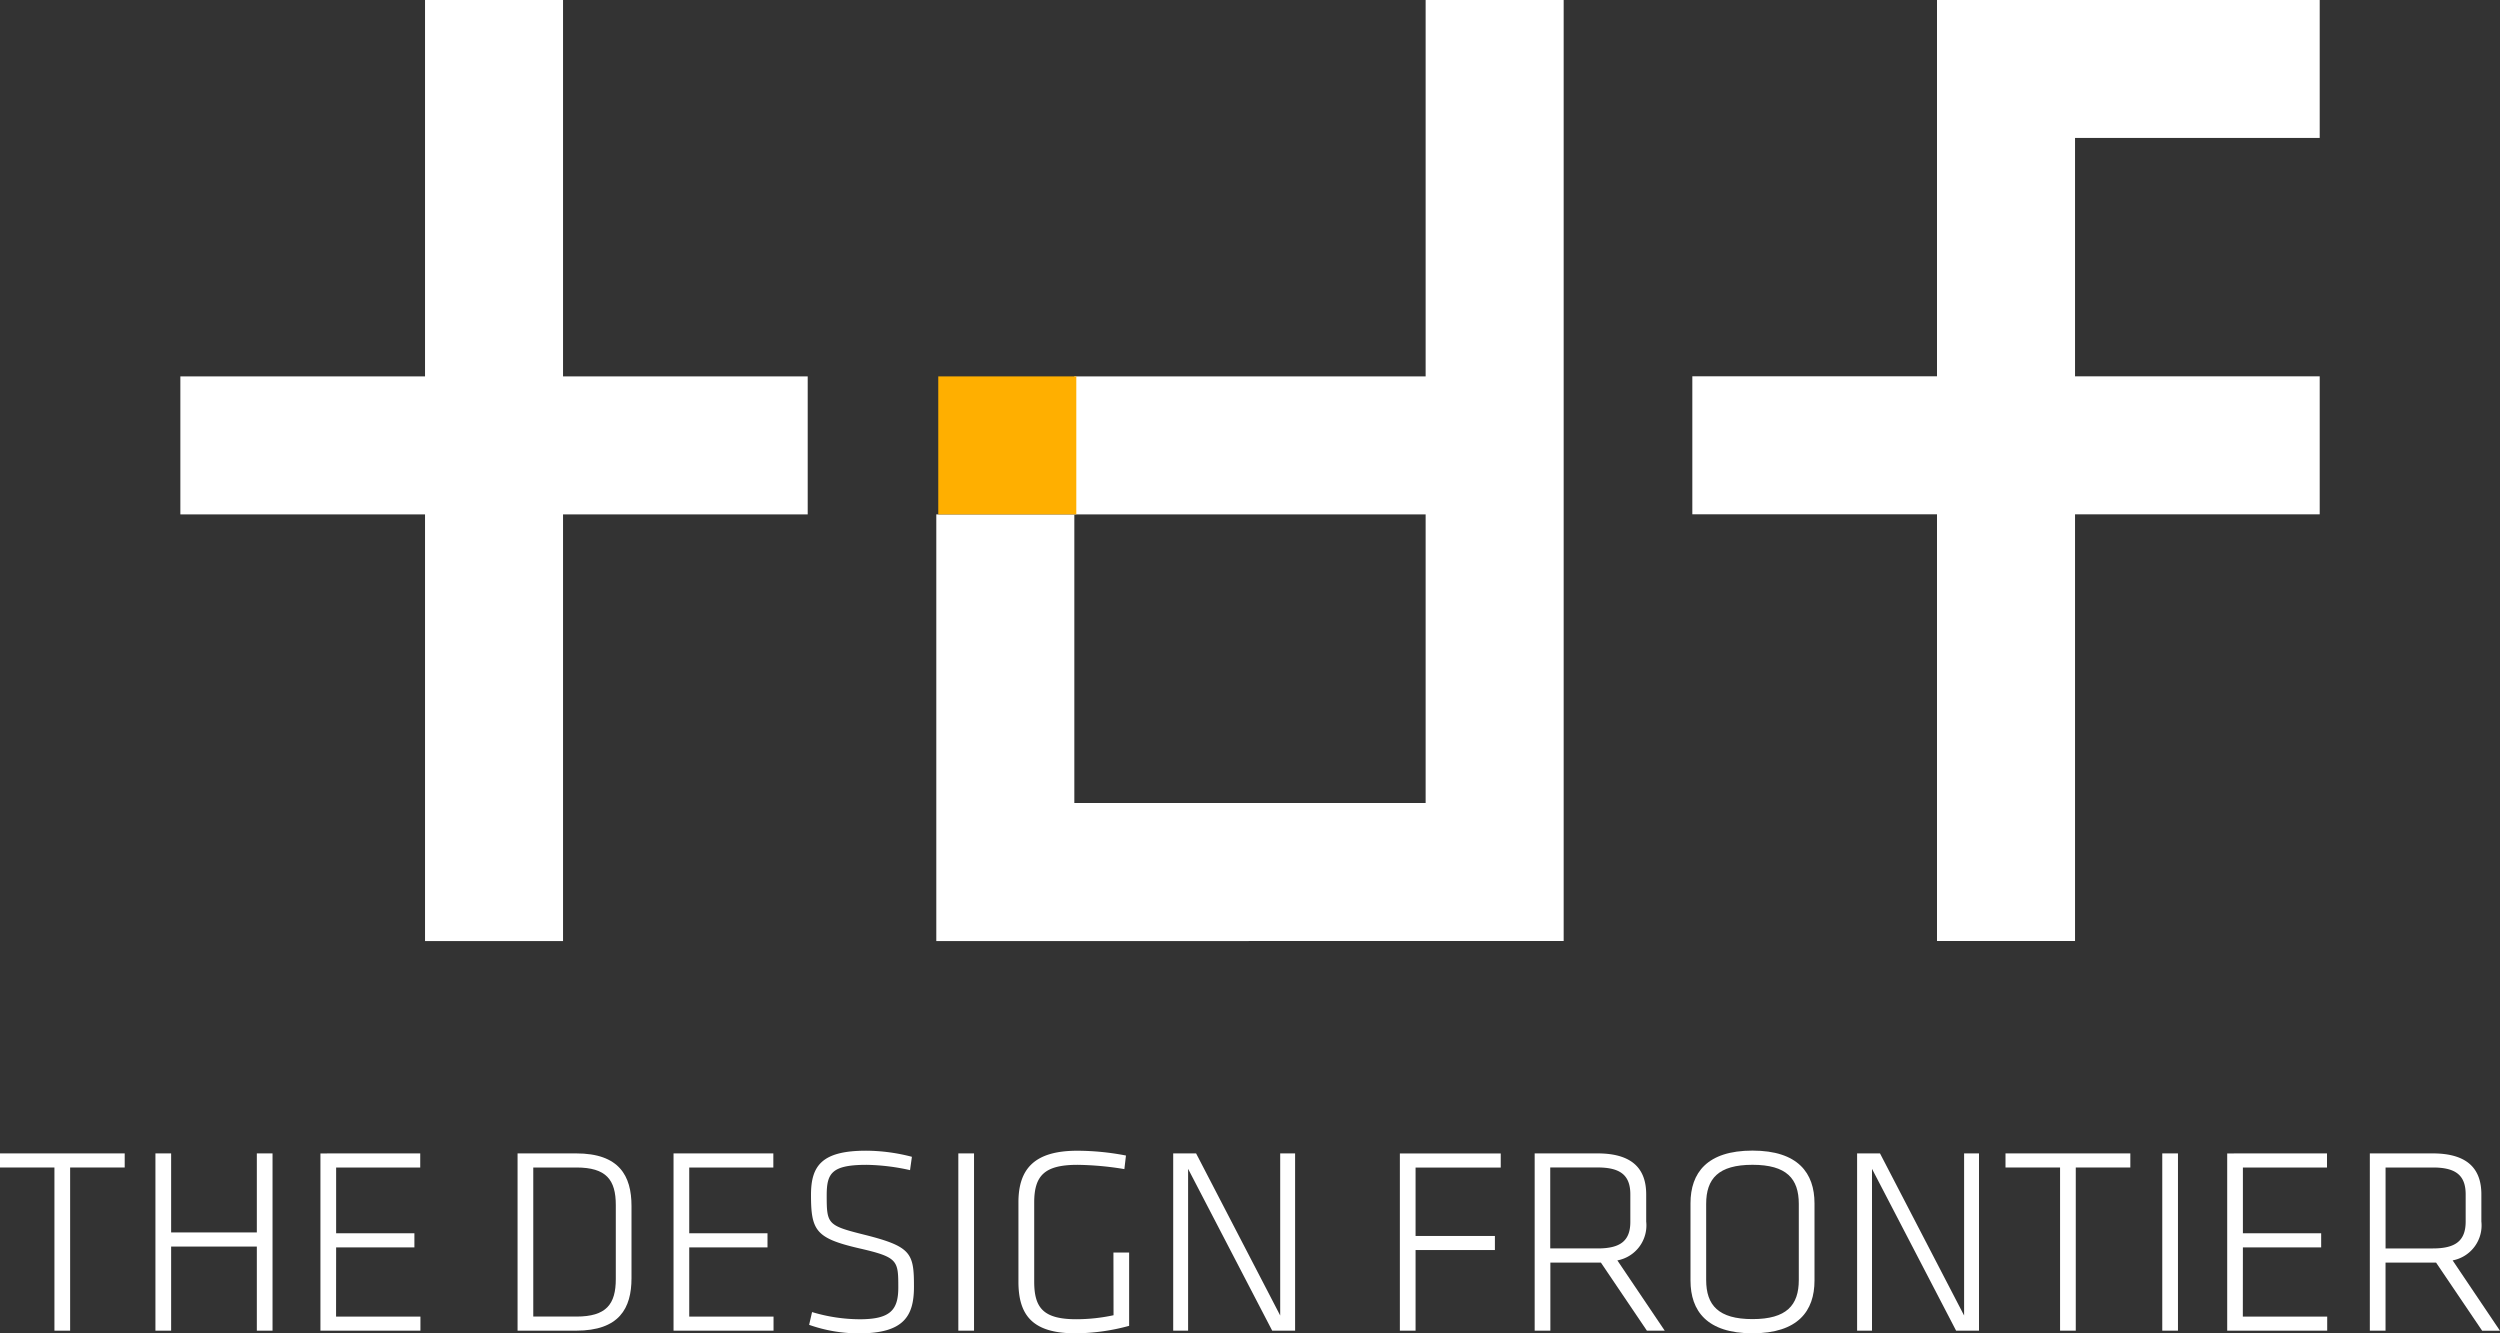
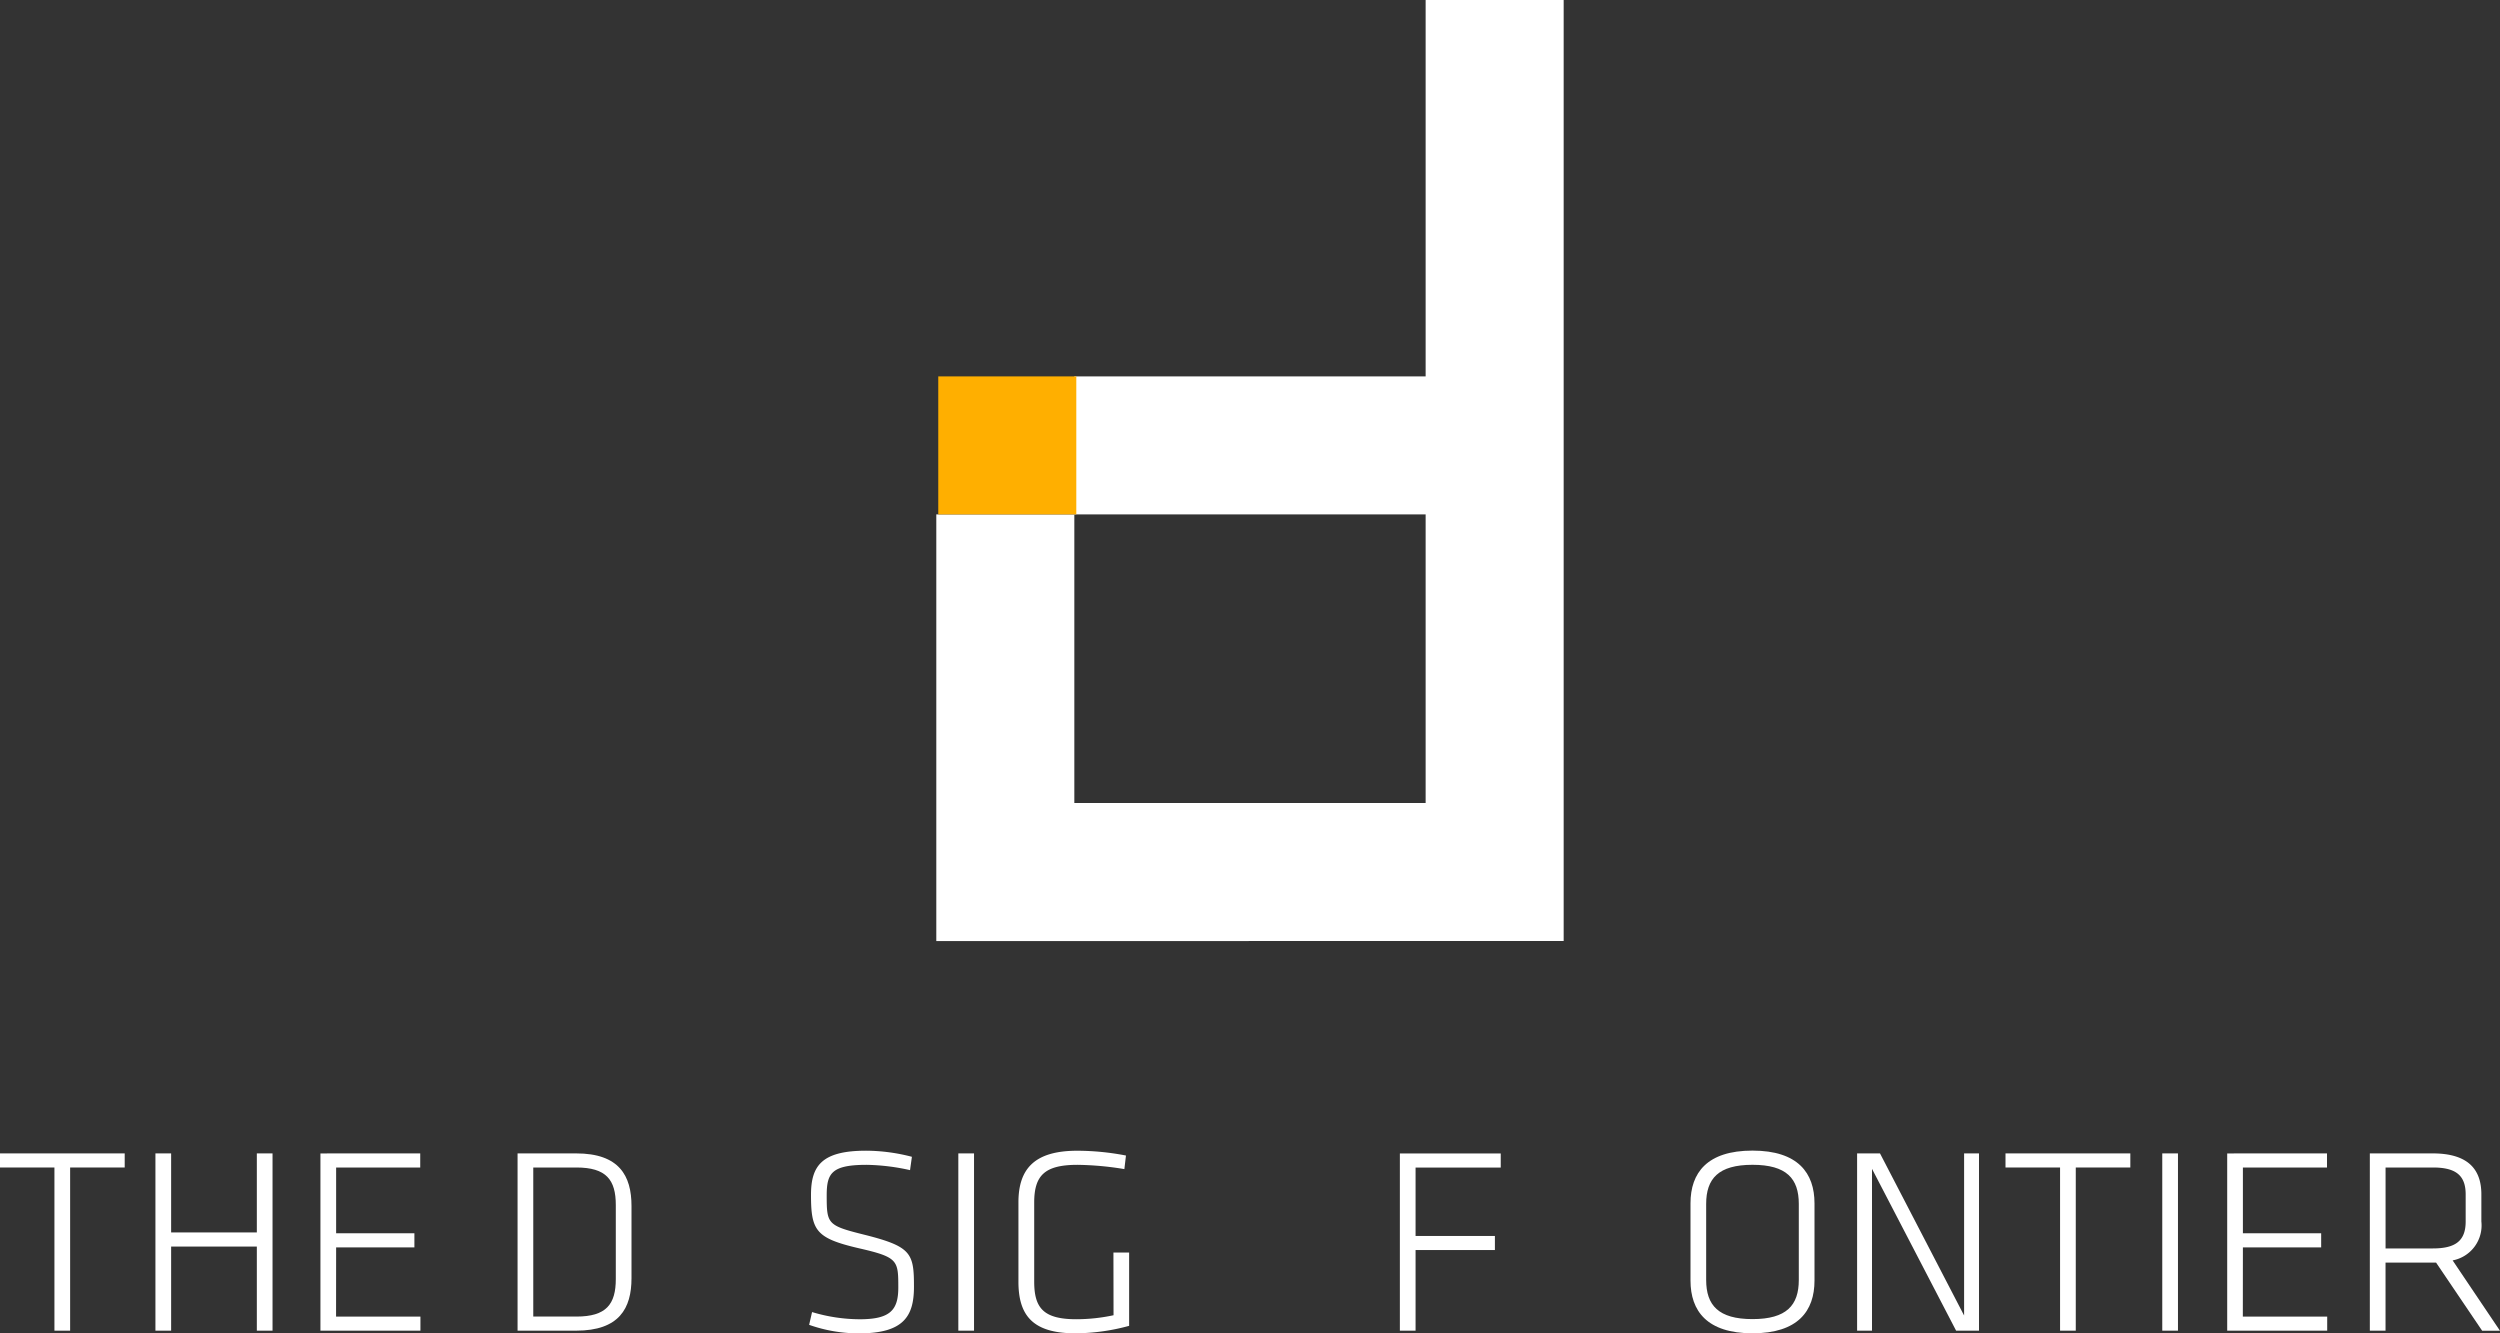
<svg xmlns="http://www.w3.org/2000/svg" width="75" height="40" viewBox="0 0 75 40">
  <rect x="0" y="0" width="75" height="40" fill="#333333" stroke="none" />
  <g id="그룹_333" data-name="그룹 333" transform="translate(-510.403 -393.153)">
    <g id="그룹_332" data-name="그룹 332" transform="translate(510.403 393.153)">
      <path id="패스_148" data-name="패스 148" d="M510.4,488.446h1.637v4.895h.471v-4.895h1.637v-.423H510.4Z" transform="translate(-510.404 -453.421)" fill="#fff" />
      <path id="패스_149" data-name="패스 149" d="M526.23,490.394h-2.571v-2.371h-.471v5.318h.471v-2.523h2.571v2.523h.471v-5.318h-.471Z" transform="translate(-518.525 -453.421)" fill="#fff" />
      <path id="패스_150" data-name="패스 150" d="M537.231,490.842h2.348v-.423h-2.348v-1.972h2.523v-.423H536.76v5.318h3v-.423h-2.531Z" transform="translate(-527.147 -453.421)" fill="#fff" />
      <path id="패스_151" data-name="패스 151" d="M555.067,488.023H553.31v5.318h1.757c1.294,0,1.661-.671,1.661-1.573V489.6C556.728,488.694,556.36,488.023,555.067,488.023Zm1.19,3.769c0,.759-.287,1.126-1.182,1.126h-1.294v-4.472h1.294c.894,0,1.182.367,1.182,1.126Z" transform="translate(-537.783 -453.421)" fill="#fff" />
-       <path id="패스_152" data-name="패스 152" d="M566.7,490.842h2.348v-.423H566.7v-1.972h2.523v-.423h-2.994v5.318h3v-.423H566.7Z" transform="translate(-546.023 -453.421)" fill="#fff" />
      <path id="패스_153" data-name="패스 153" d="M579.146,490.327c-1.118-.279-1.142-.319-1.142-1.182,0-.663.144-.918,1.2-.918a6.375,6.375,0,0,1,1.3.159l.056-.4a5.507,5.507,0,0,0-1.374-.183c-1.333,0-1.653.455-1.653,1.325,0,1.07.144,1.3,1.429,1.6,1.182.271,1.19.359,1.19,1.182,0,.679-.248.95-1.158.95a5.009,5.009,0,0,1-1.429-.216l-.088.383a4.462,4.462,0,0,0,1.5.256c1.35,0,1.645-.527,1.645-1.4C580.623,490.878,580.543,490.679,579.146,490.327Z" transform="translate(-553.203 -453.282)" fill="#fff" />
      <rect id="사각형_1299" data-name="사각형 1299" width="0.471" height="5.318" transform="translate(28.75 34.602)" fill="#fff" />
      <path id="패스_154" data-name="패스 154" d="M597.688,492.739a5.323,5.323,0,0,1-1.118.12c-1,0-1.262-.351-1.262-1.134v-2.364c0-.814.311-1.134,1.3-1.134a9.2,9.2,0,0,1,1.405.128l.048-.407a7.748,7.748,0,0,0-1.461-.144c-1.293,0-1.765.551-1.765,1.549v2.379c0,.99.407,1.549,1.7,1.549a6.144,6.144,0,0,0,1.621-.224v-2.2h-.471Z" transform="translate(-564.282 -453.282)" fill="#fff" />
-       <path id="패스_155" data-name="패스 155" d="M610.875,492.886l-2.523-4.863h-.687v5.318h.447v-4.855l2.523,4.855h.687v-5.318h-.447Z" transform="translate(-572.469 -453.421)" fill="#fff" />
      <path id="패스_156" data-name="패스 156" d="M626.447,493.341h.471v-2.419h2.38V490.5h-2.38v-2.052h2.555v-.423h-3.026Z" transform="translate(-584.451 -453.421)" fill="#fff" />
-       <path id="패스_157" data-name="패스 157" d="M640.979,490.067v-.815c0-.743-.391-1.229-1.461-1.229h-1.885v5.318h.471V491.3h1.517L641,493.341h.535l-1.421-2.108A1.068,1.068,0,0,0,640.979,490.067Zm-1.453.806H638.1v-2.428h1.421c.671,0,.982.224.982.806v.815C640.507,490.65,640.2,490.874,639.525,490.874Z" transform="translate(-591.593 -453.421)" fill="#fff" />
      <path id="패스_158" data-name="패스 158" d="M652.409,487.8c-1.366,0-1.86.671-1.86,1.581V491.7c0,.91.495,1.581,1.86,1.581s1.86-.671,1.86-1.581v-2.316C654.27,488.475,653.775,487.8,652.409,487.8Zm1.389,3.881c0,.759-.367,1.174-1.389,1.174s-1.39-.415-1.39-1.174V489.4c0-.759.367-1.174,1.39-1.174s1.389.415,1.389,1.174Z" transform="translate(-599.834 -453.282)" fill="#fff" />
      <path id="패스_159" data-name="패스 159" d="M667.572,492.886l-2.523-4.863h-.687v5.318h.447v-4.855l2.523,4.855h.687v-5.318h-.447Z" transform="translate(-608.649 -453.421)" fill="#fff" />
      <path id="패스_160" data-name="패스 160" d="M676.905,488.446h1.637v4.895h.471v-4.895h1.637v-.423h-3.745Z" transform="translate(-616.74 -453.421)" fill="#fff" />
      <rect id="사각형_1300" data-name="사각형 1300" width="0.471" height="5.318" transform="translate(64.868 34.602)" fill="#fff" />
      <path id="패스_161" data-name="패스 161" d="M695.611,490.842h2.348v-.423h-2.348v-1.972h2.523v-.423H695.14v5.318h3v-.423h-2.531Z" transform="translate(-628.324 -453.421)" fill="#fff" />
      <path id="패스_162" data-name="패스 162" d="M709.357,491.233a1.068,1.068,0,0,0,.862-1.166v-.815c0-.743-.391-1.229-1.461-1.229h-1.885v5.318h.471V491.3h1.517l1.382,2.044h.535Zm-.591-.359h-1.421v-2.428h1.421c.671,0,.982.224.982.806v.815C709.748,490.65,709.437,490.874,708.766,490.874Z" transform="translate(-635.778 -453.421)" fill="#fff" />
-       <path id="패스_163" data-name="패스 163" d="M536.717,393.153h-4.14v11.292h-7.34v4.14h7.34v12.8h4.14v-12.8h7.34v-4.14h-7.34Z" transform="translate(-519.826 -393.153)" fill="#fff" />
-       <path id="패스_164" data-name="패스 164" d="M658.485,421.383h4.141v-12.8h7.34v-4.14h-7.34v-7.152h7.34v-4.141H658.485v11.292h-7.34v4.14h7.34Z" transform="translate(-600.375 -393.153)" fill="#fff" />
      <path id="패스_165" data-name="패스 165" d="M607.011,421.383V393.153H602.87v11.292H592.331v4.14H602.87v8.658H592.331v-8.658H588.19v12.8Z" transform="translate(-560.101 -393.153)" fill="#fff" />
    </g>
    <rect id="사각형_1301" data-name="사각형 1301" width="4.141" height="4.14" transform="translate(538.551 404.445)" fill="#ffaf00" />
  </g>
</svg>